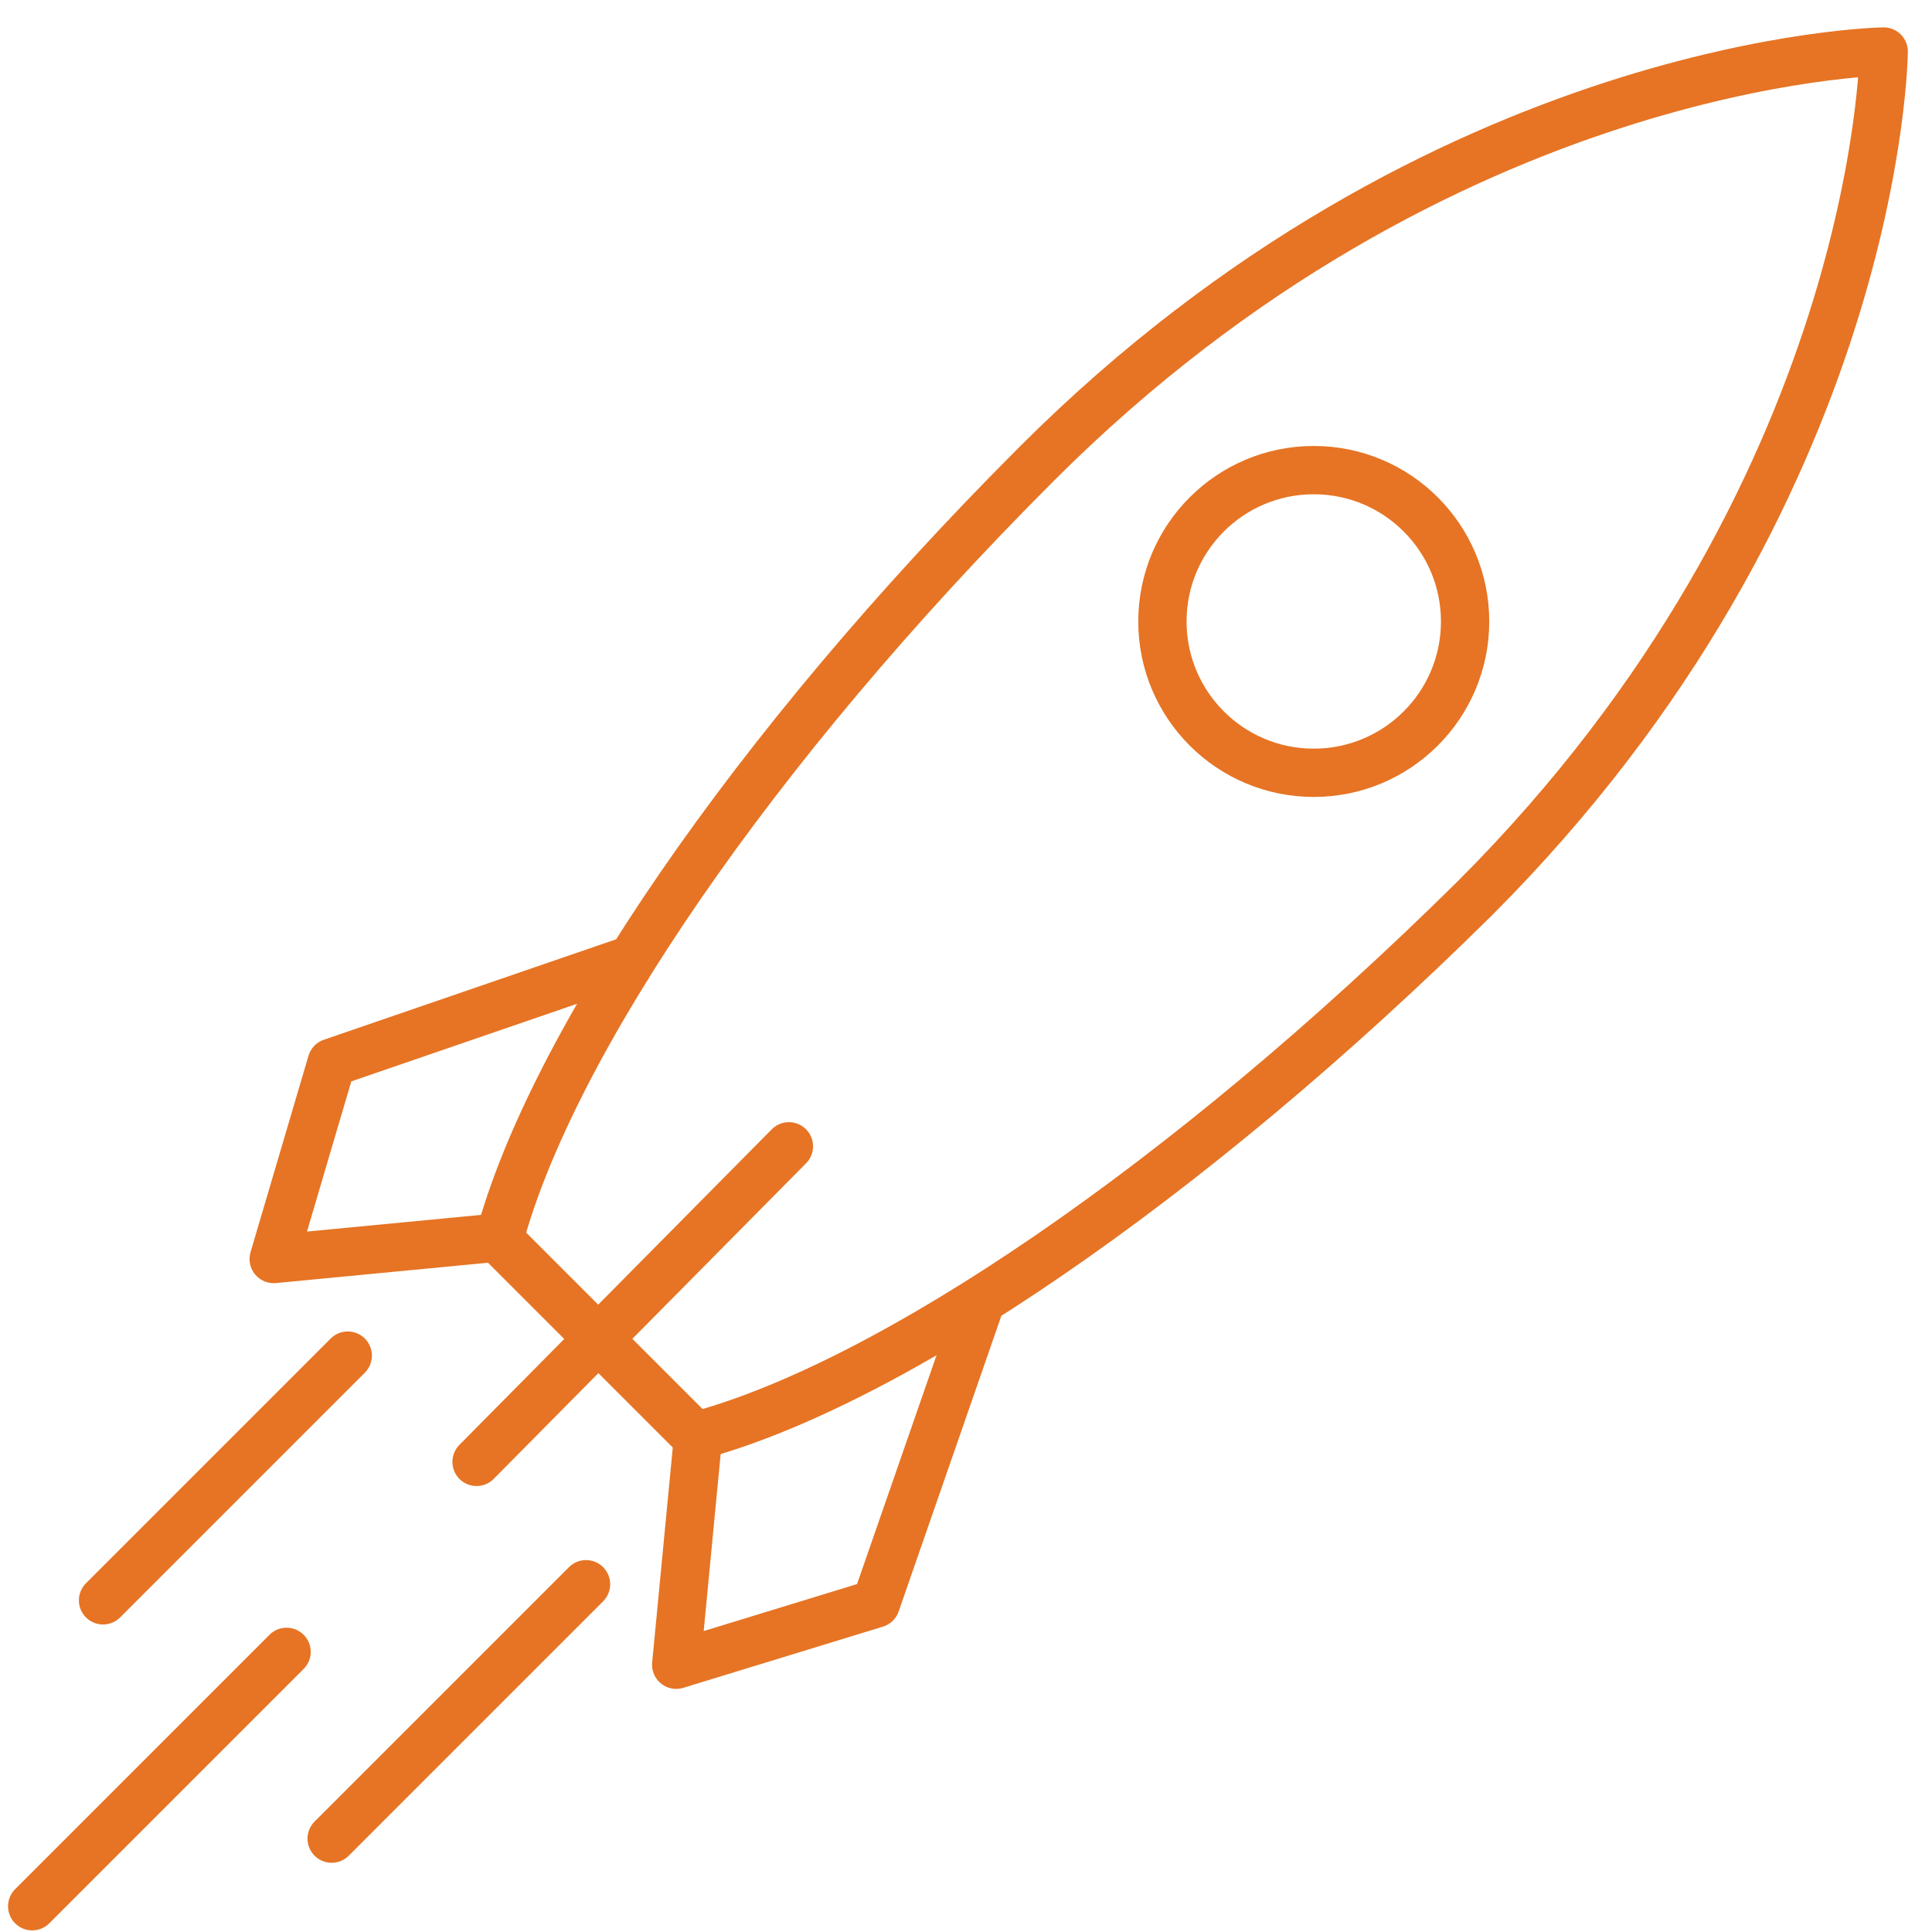
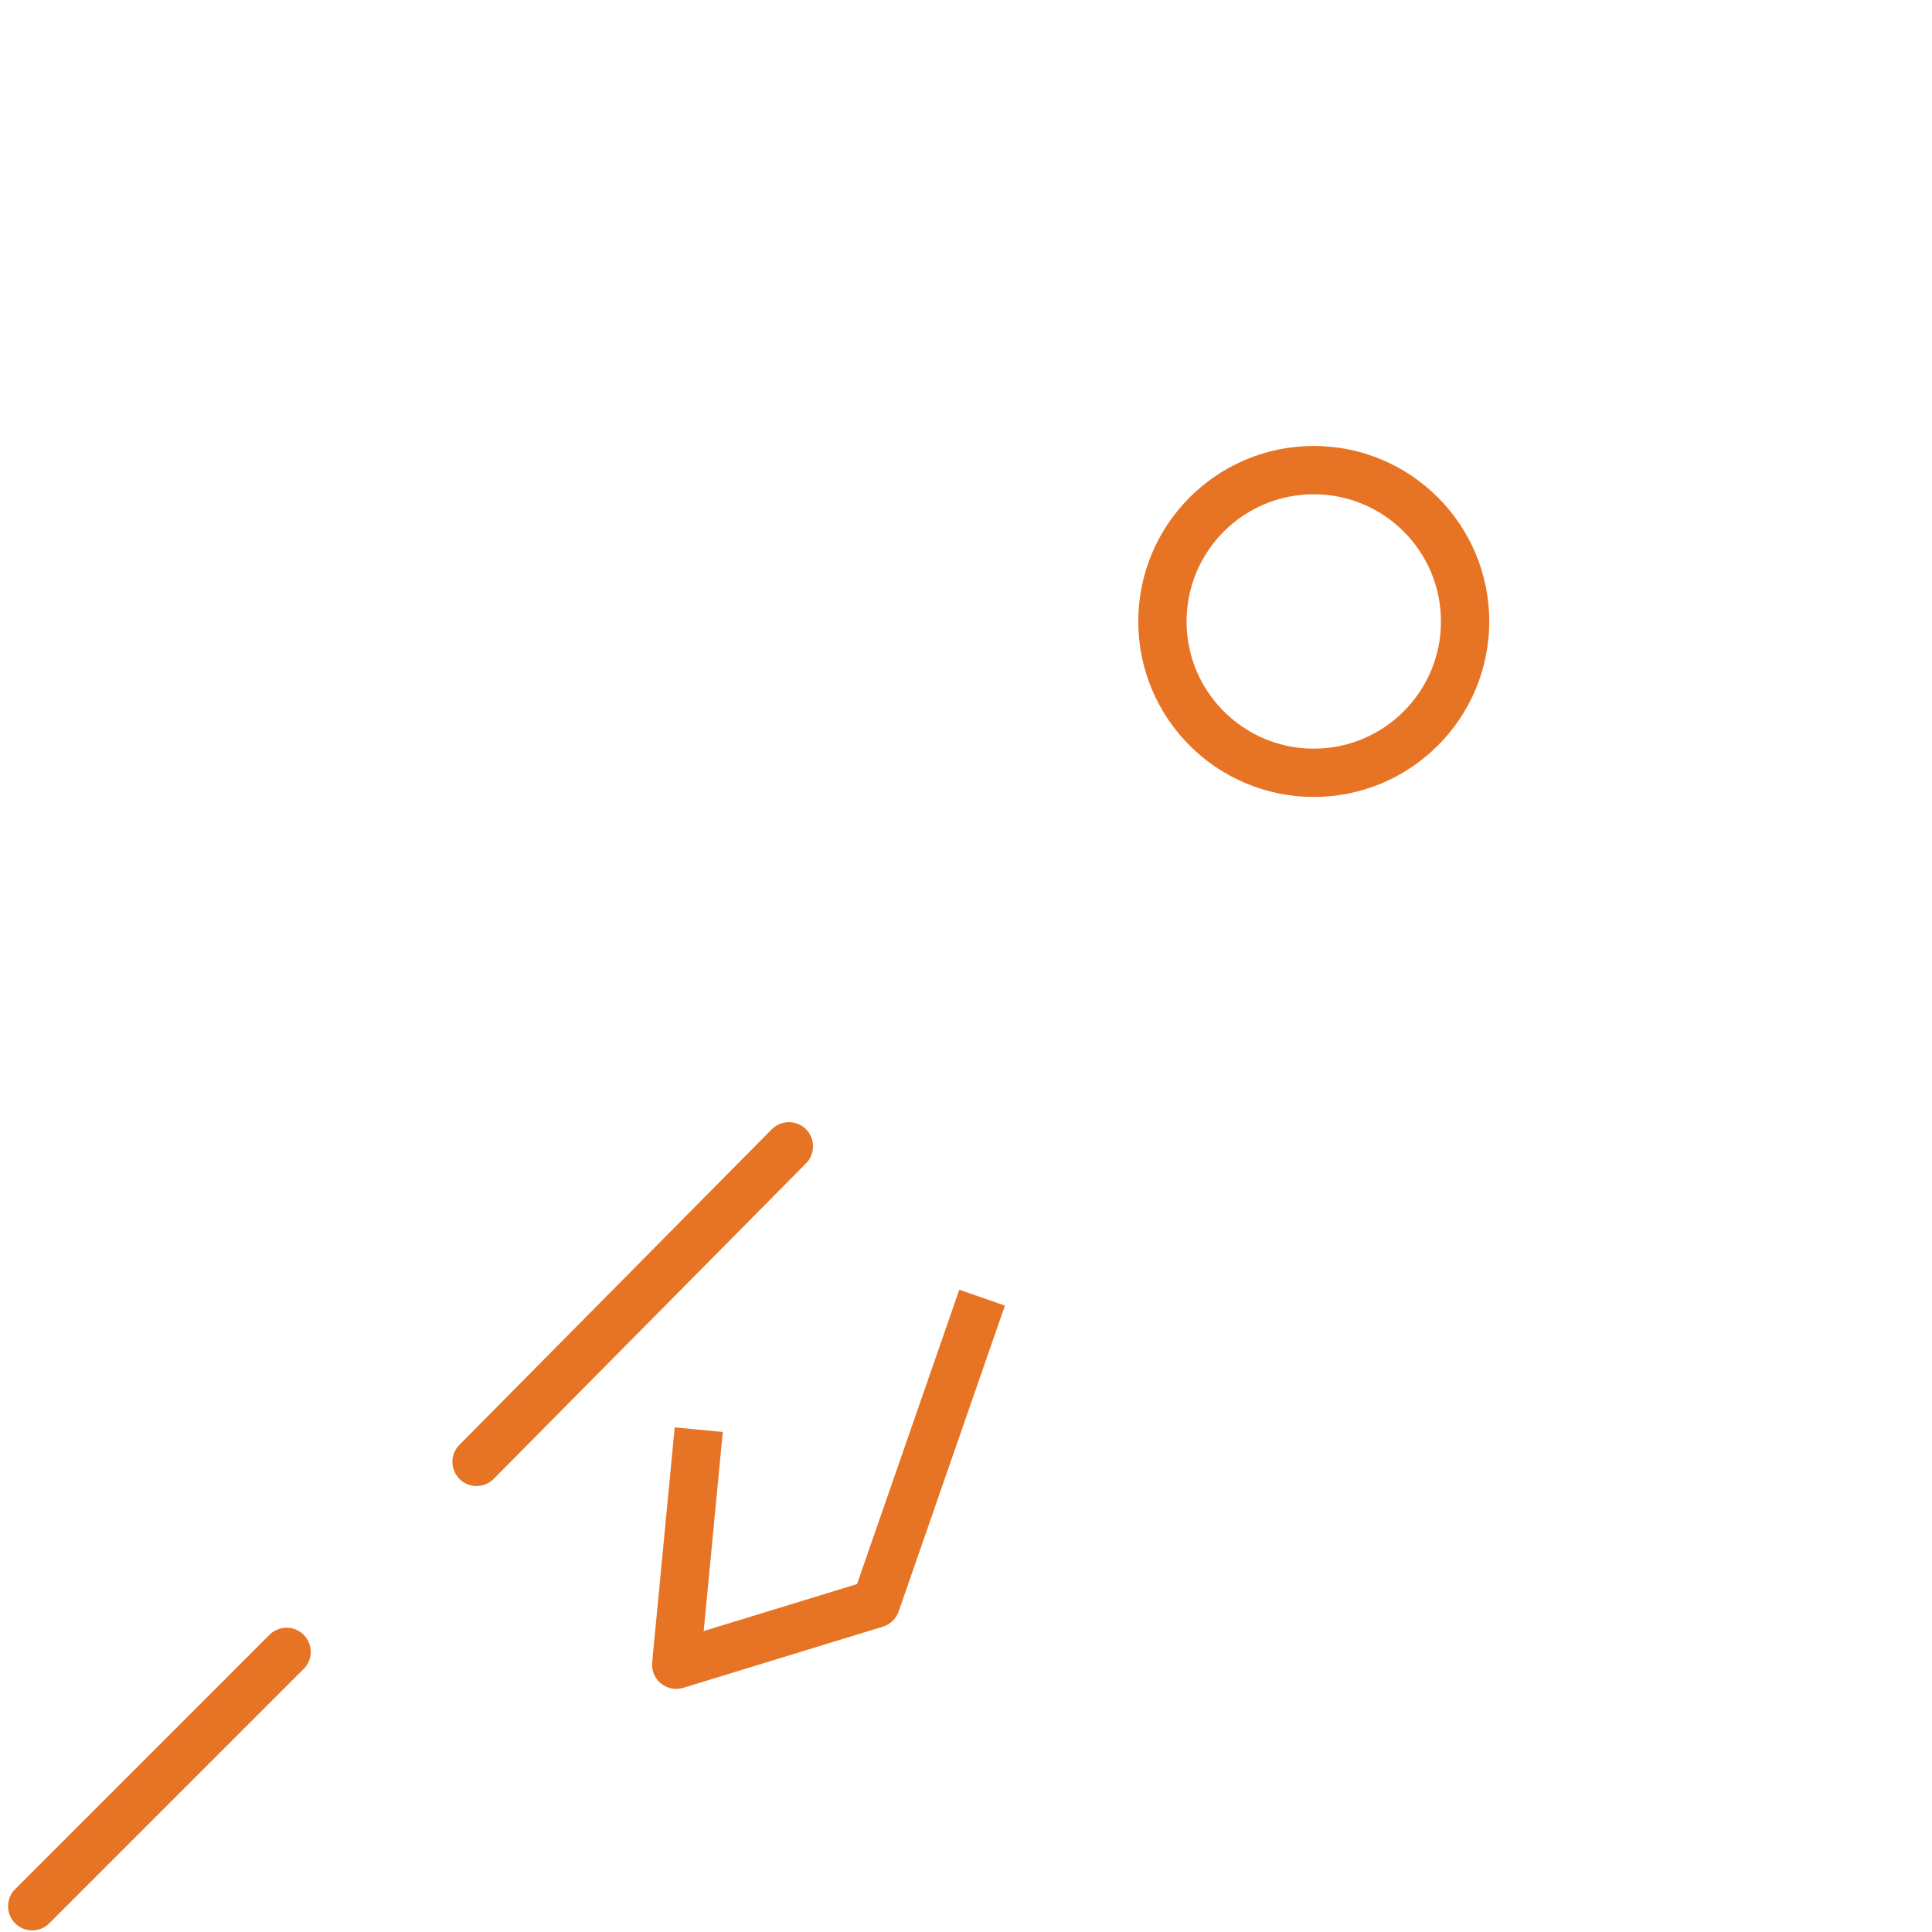
<svg xmlns="http://www.w3.org/2000/svg" id="Layer_1" x="0px" y="0px" viewBox="0 0 60 60" style="enable-background:new 0 0 60 60;" xml:space="preserve">
  <style type="text/css">
	.st0{fill:none;stroke:#E67424;stroke-width:1.5;stroke-linecap:round;stroke-linejoin:round;stroke-miterlimit:10;}
	.st1{fill:none;stroke:#E67424;stroke-width:1.5;stroke-linejoin:round;stroke-miterlimit:10;}
</style>
  <g>
    <g>
-       <line class="st0" x1="3.2" y1="49.7" x2="10.8" y2="42.1" />
-       <line class="st0" x1="18.2" y1="49.2" x2="10.3" y2="57.1" />
      <line class="st0" x1="8.9" y1="51.3" x2="1" y2="59.2" />
    </g>
-     <path class="st0" d="M32.2,14.4c-8.9,8.9-15.1,18.1-16.7,24.1l6.1,6.1c6-1.6,15.2-7.8,24.2-16.7C58.4,15.3,58.5,1.6,58.5,1.6   S44.8,1.8,32.2,14.4z" />
    <circle class="st0" cx="40.8" cy="19.3" r="4.7" />
    <g>
      <g>
-         <polyline class="st1" points="19.9,29.7 10.3,33 8.5,39.1 15.8,38.4    " />
        <polyline class="st1" points="30.5,40.3 27.2,49.8 21,51.7 21.7,44.4    " />
      </g>
      <line class="st0" x1="24.5" y1="35.6" x2="14.8" y2="45.4" />
    </g>
  </g>
</svg>